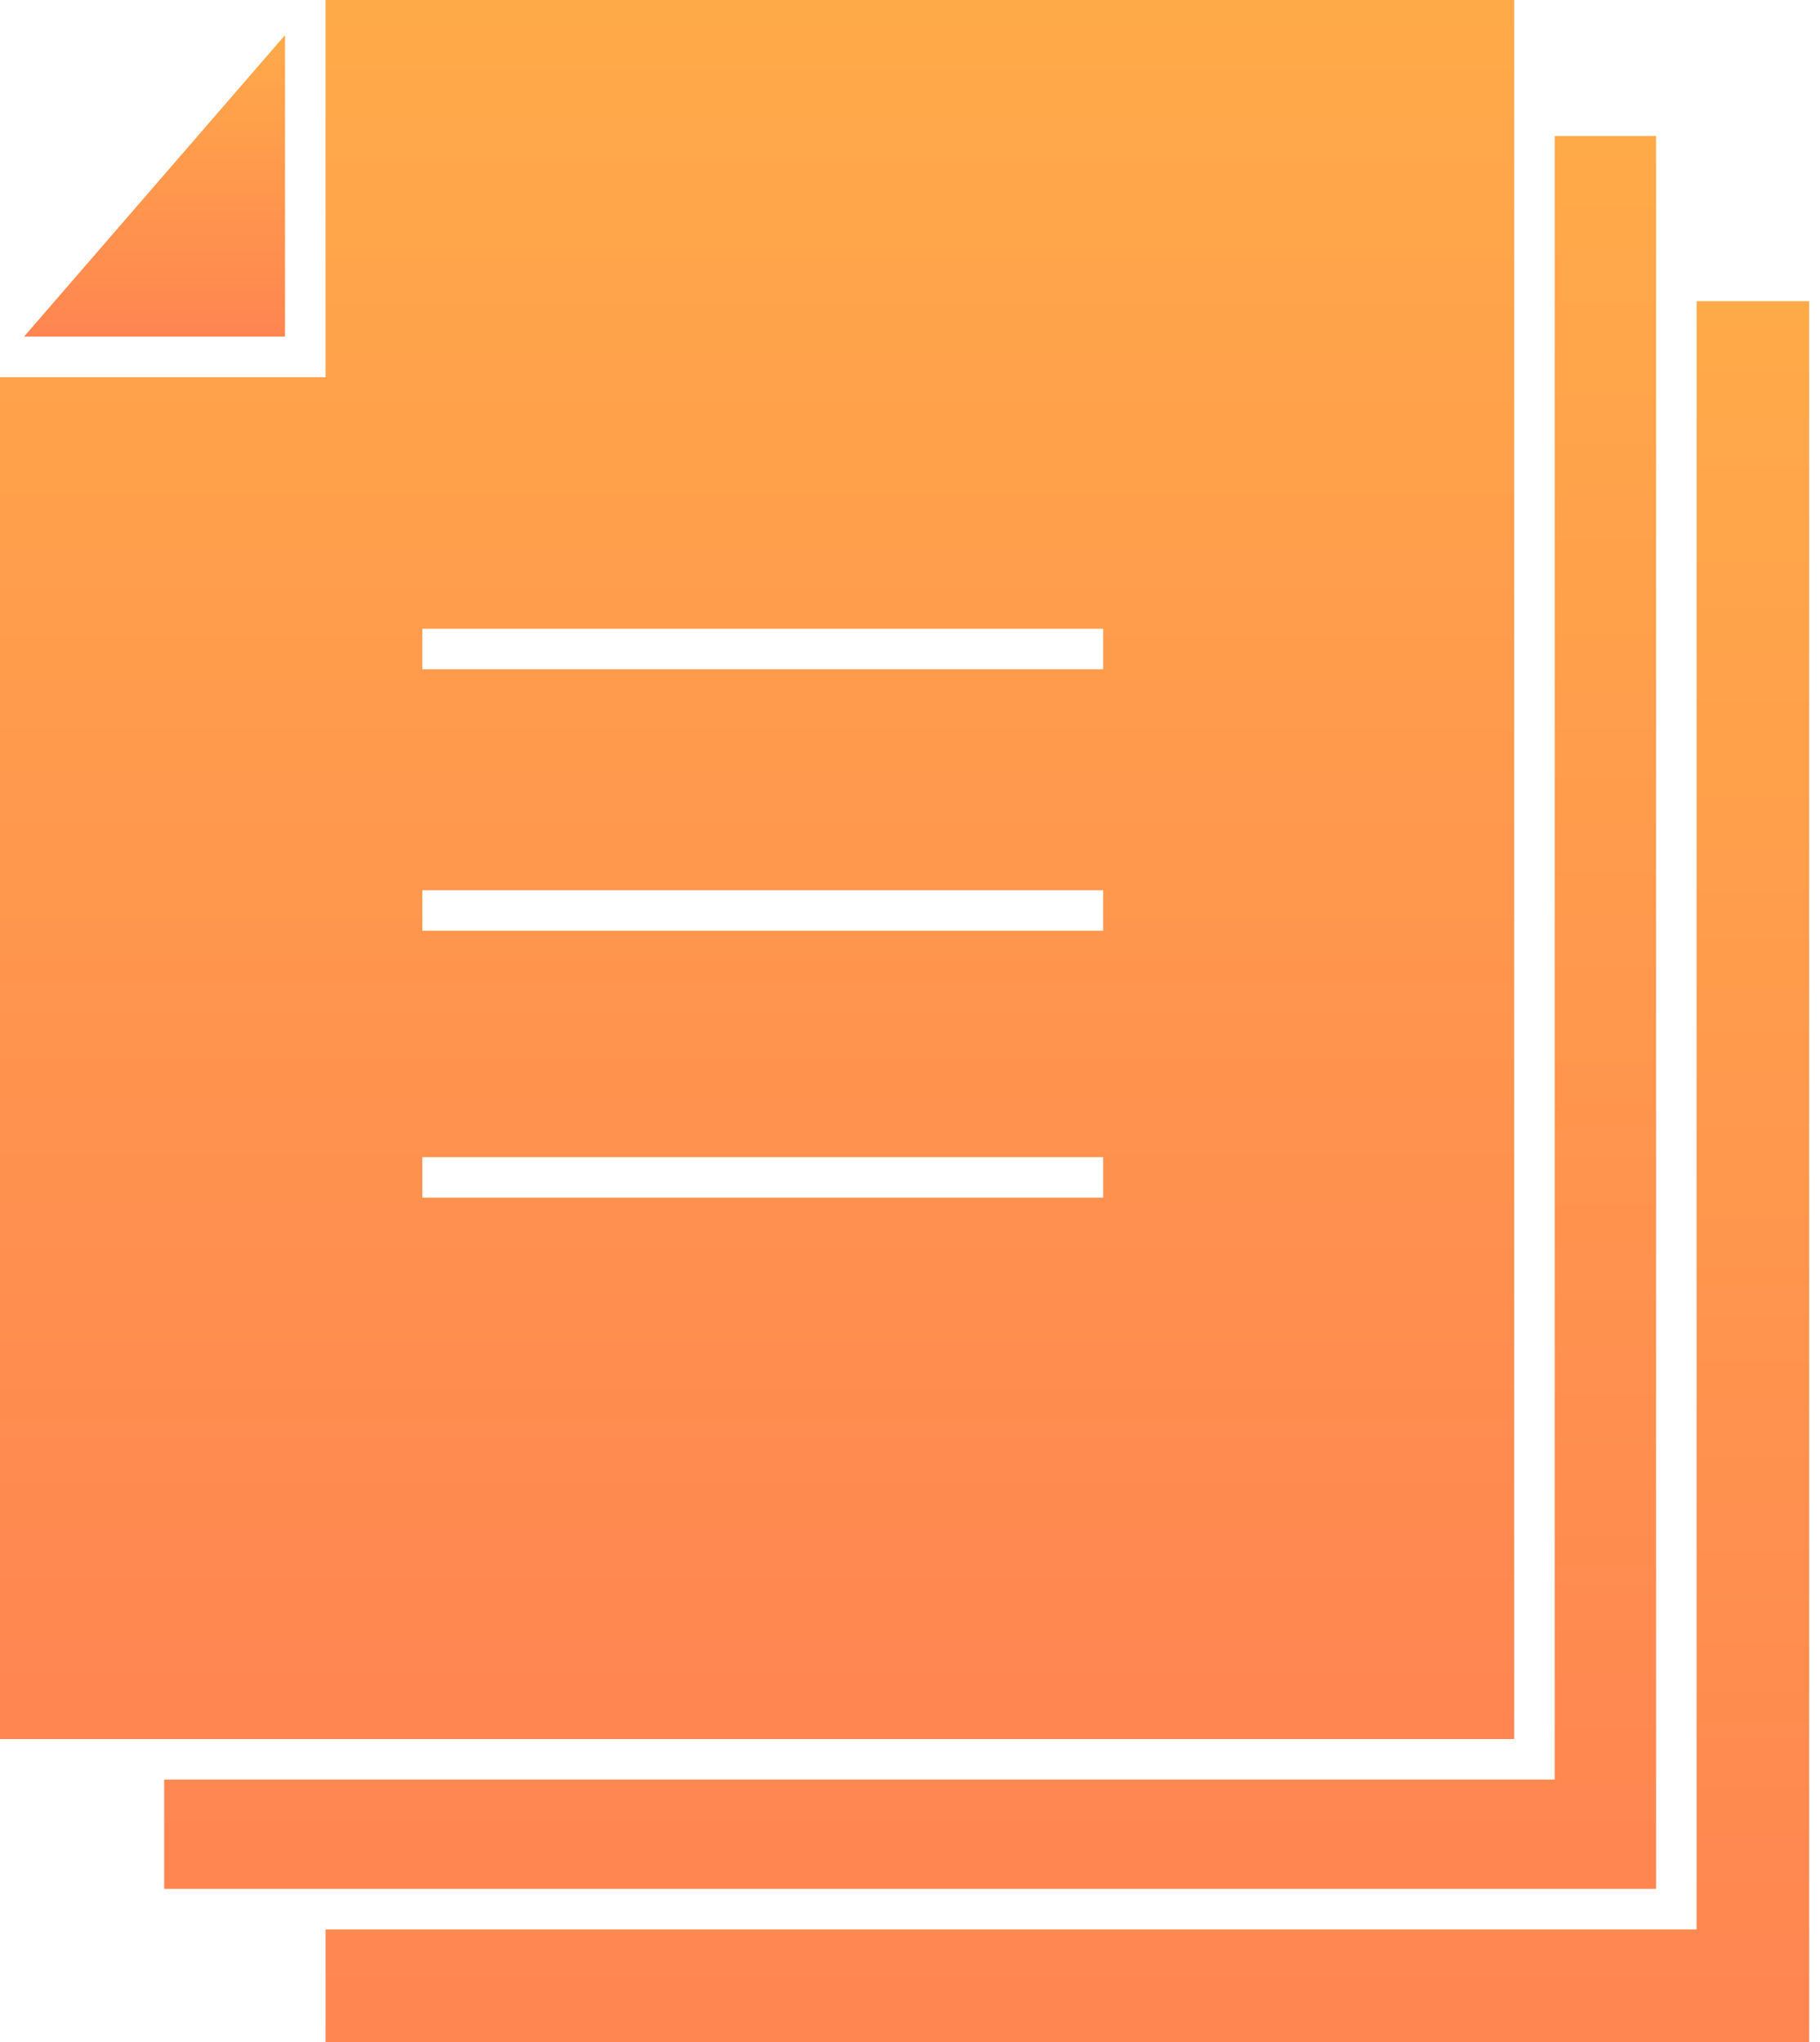
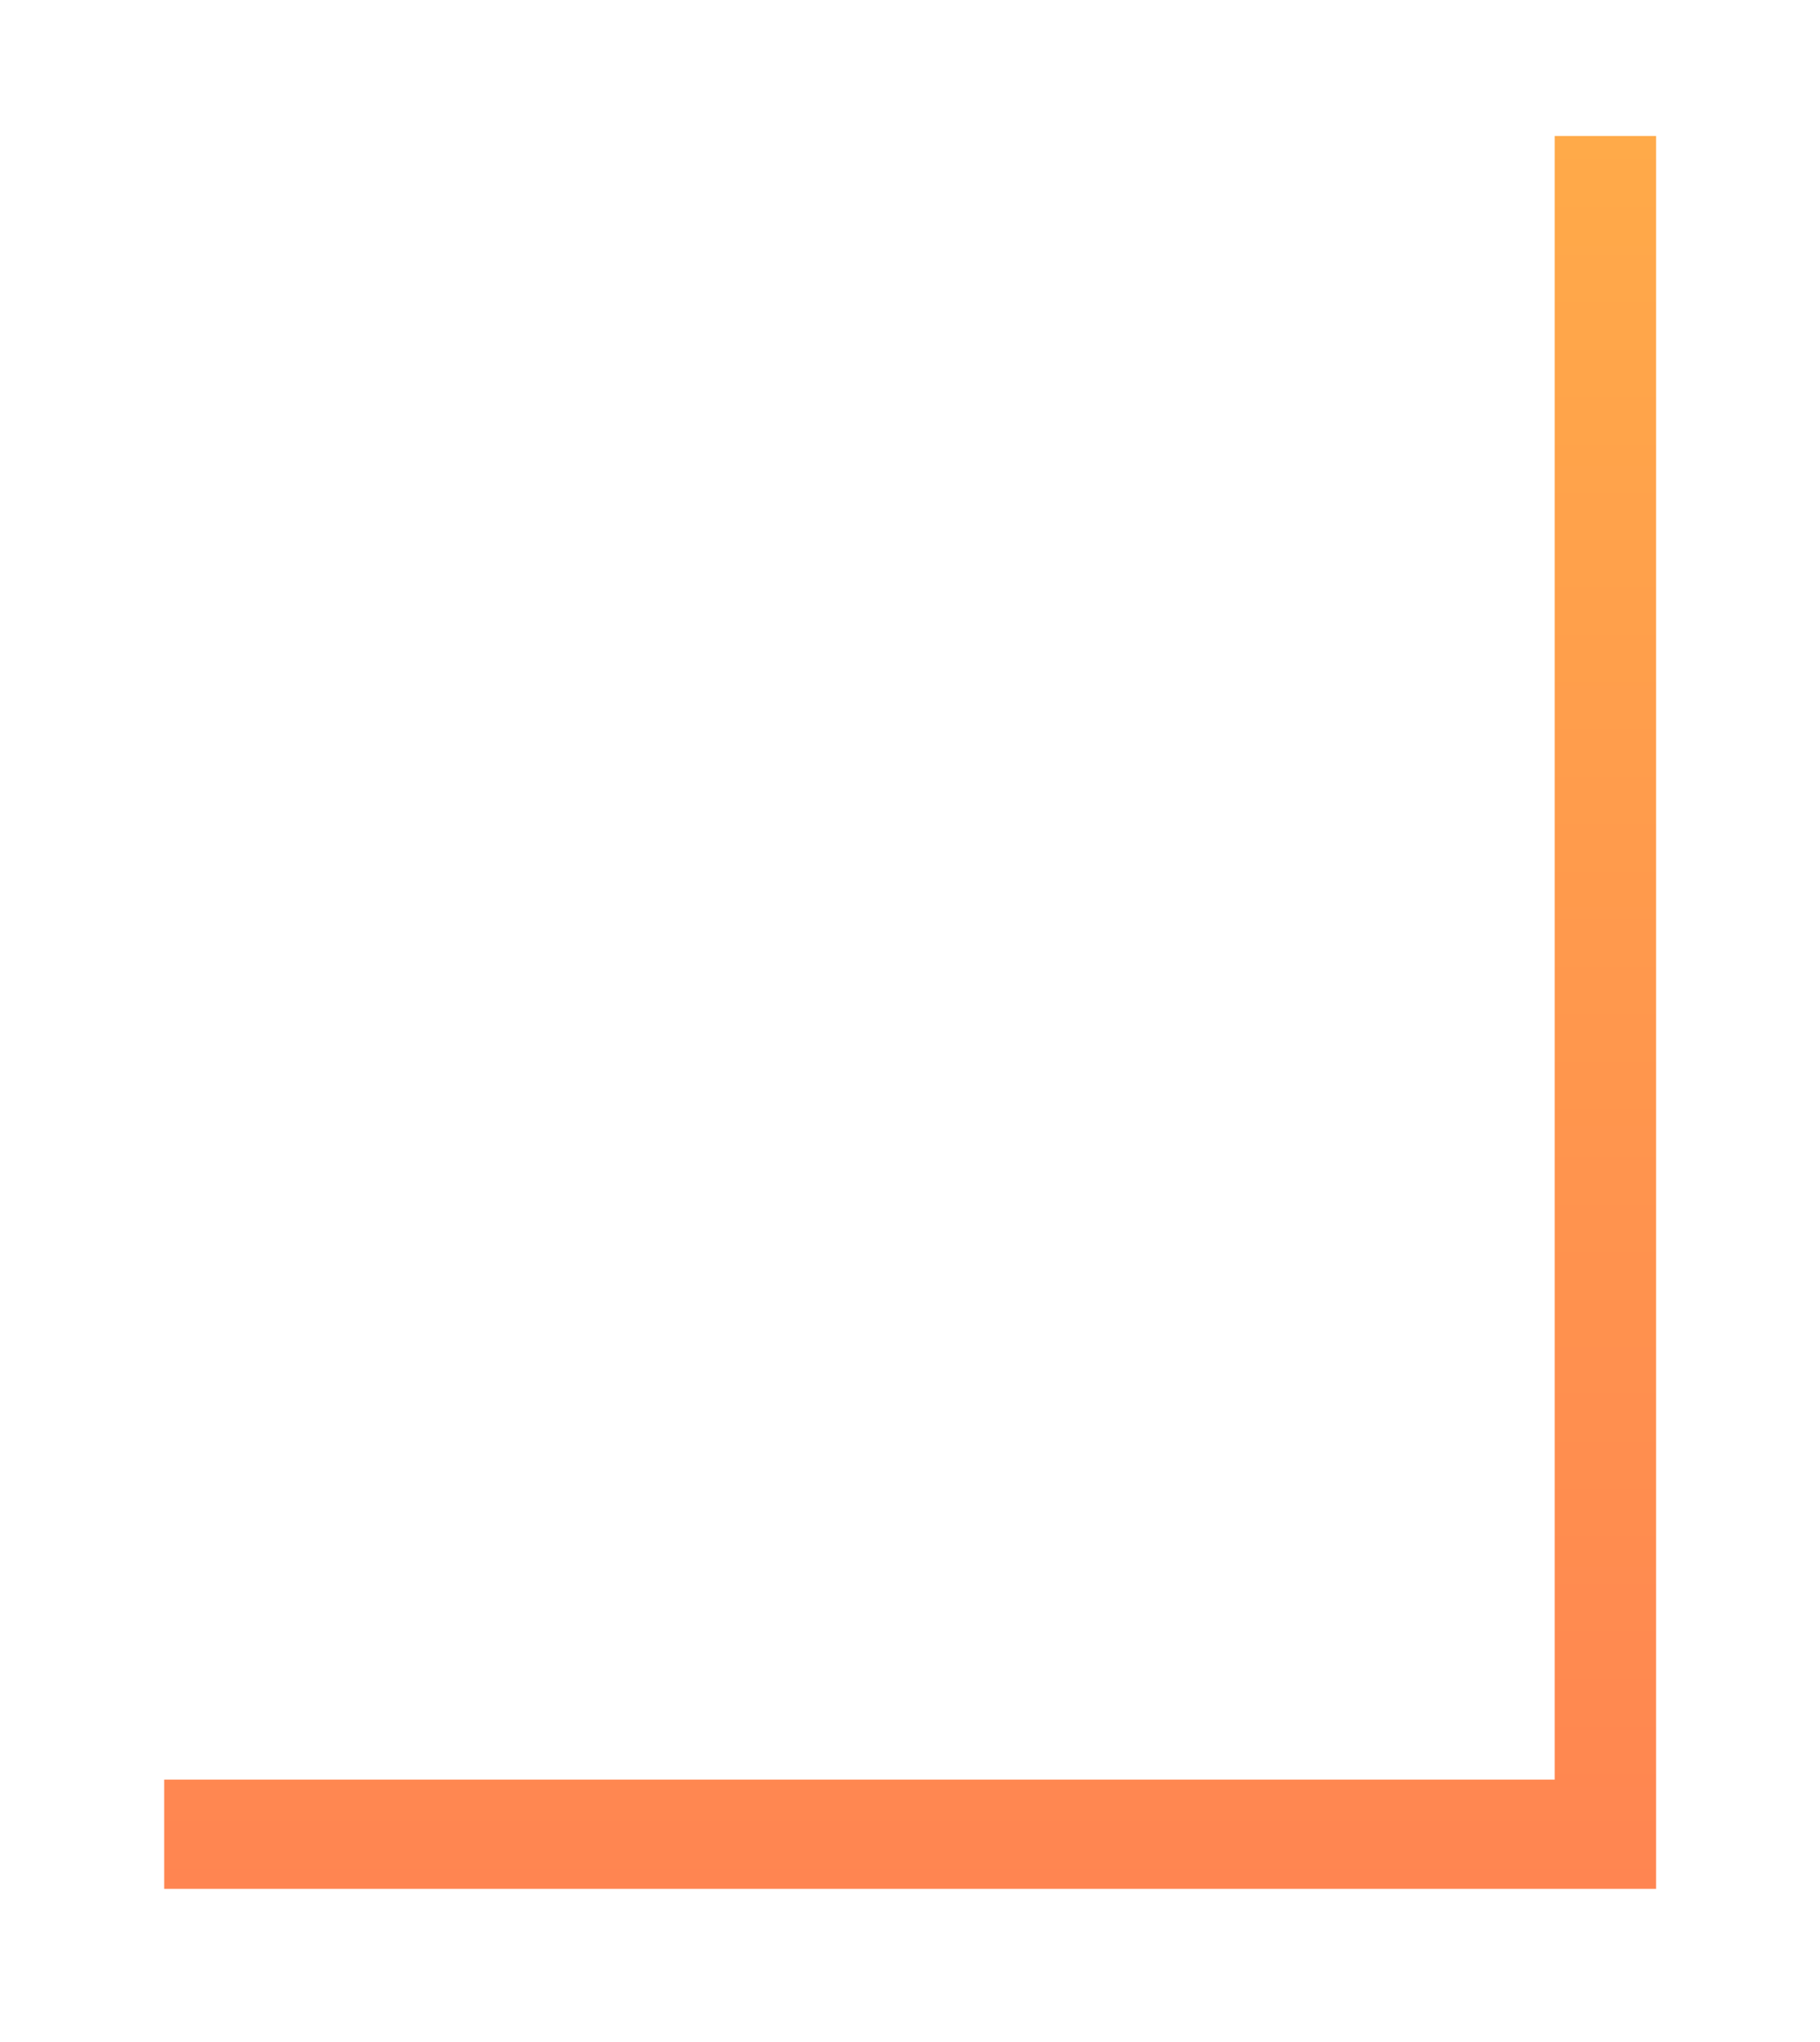
<svg xmlns="http://www.w3.org/2000/svg" width="74" height="83" viewBox="0 0 74 83" fill="none">
-   <path d="M73.56 12.242V83H13.238V78.423H68.983V12.242H73.56Z" fill="url(#paint0_linear_2830_316)" />
  <path d="M67.334 5.527V76.773H6.676V72.333H63.212V5.527H67.334Z" fill="url(#paint1_linear_2830_316)" />
-   <path d="M61.564 0V70.686H0V15.331H13.237V0H61.564ZM44.854 48.679V47.031H17.172V48.679H44.854ZM44.854 37.832V36.184H17.172V37.832H44.854ZM44.854 27.205V25.557H17.172V27.205H44.854Z" fill="url(#paint2_linear_2830_316)" />
-   <path d="M11.588 1.428V13.682H0.977L11.588 1.428Z" fill="url(#paint3_linear_2830_316)" />
  <defs>
    <linearGradient id="paint0_linear_2830_316" x1="43.399" y1="12.242" x2="43.399" y2="109.984" gradientUnits="userSpaceOnUse">
      <stop stop-color="#FFAA49" />
      <stop offset="1" stop-color="#FF7754" />
    </linearGradient>
    <linearGradient id="paint1_linear_2830_316" x1="37.005" y1="5.527" x2="37.005" y2="103.943" gradientUnits="userSpaceOnUse">
      <stop stop-color="#FFAA49" />
      <stop offset="1" stop-color="#FF7754" />
    </linearGradient>
    <linearGradient id="paint2_linear_2830_316" x1="30.782" y1="-1.97052e-08" x2="30.782" y2="97.642" gradientUnits="userSpaceOnUse">
      <stop stop-color="#FFAA49" />
      <stop offset="1" stop-color="#FF7754" />
    </linearGradient>
    <linearGradient id="paint3_linear_2830_316" x1="6.282" y1="1.428" x2="6.282" y2="18.355" gradientUnits="userSpaceOnUse">
      <stop stop-color="#FFAA49" />
      <stop offset="1" stop-color="#FF7754" />
    </linearGradient>
  </defs>
</svg>